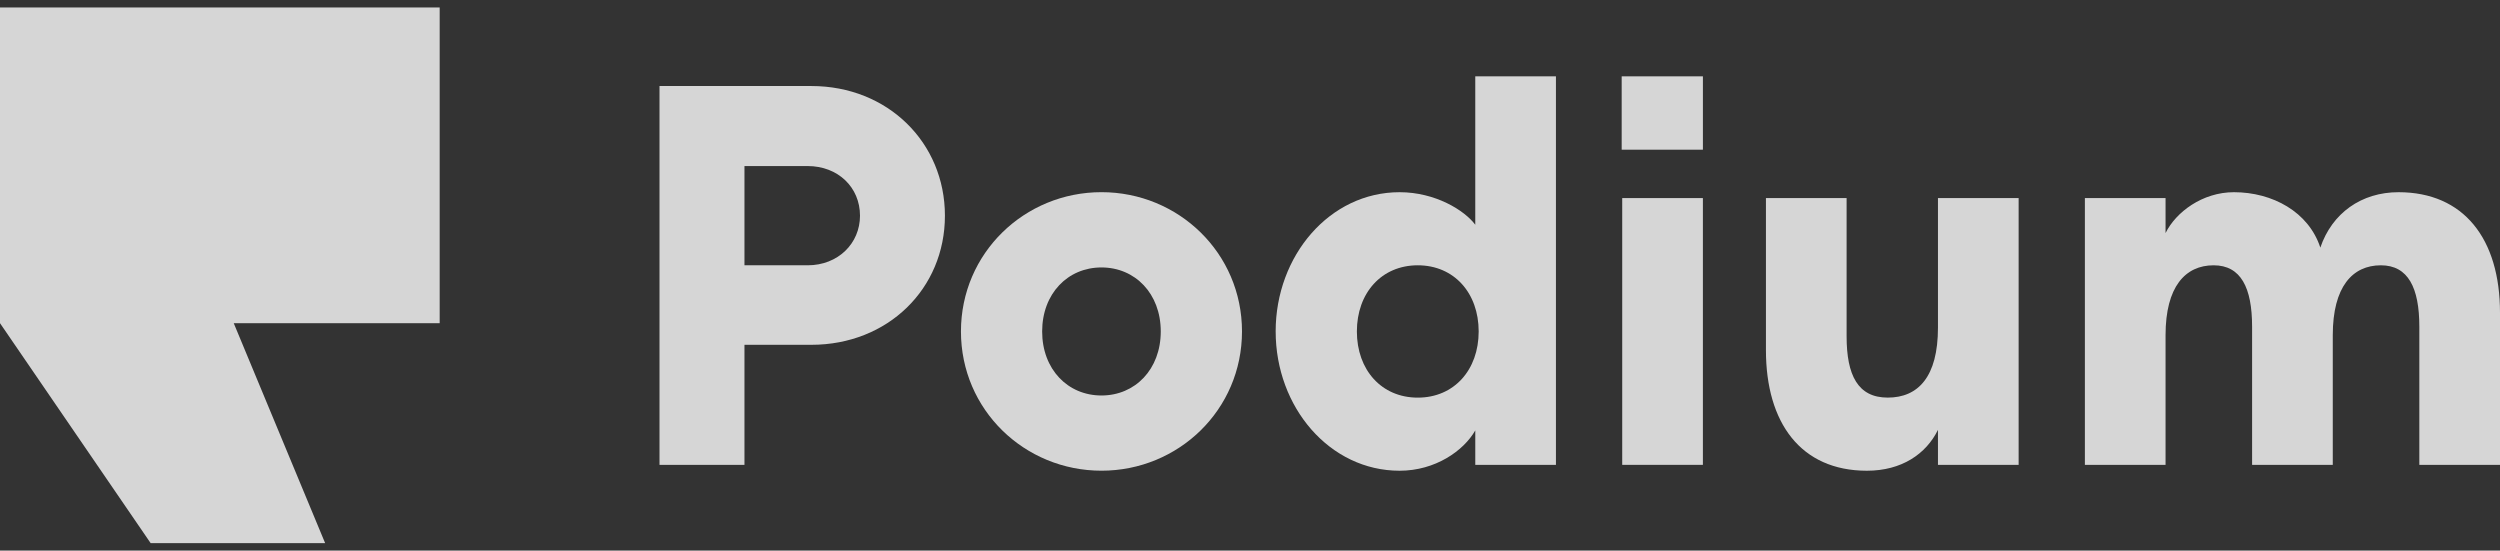
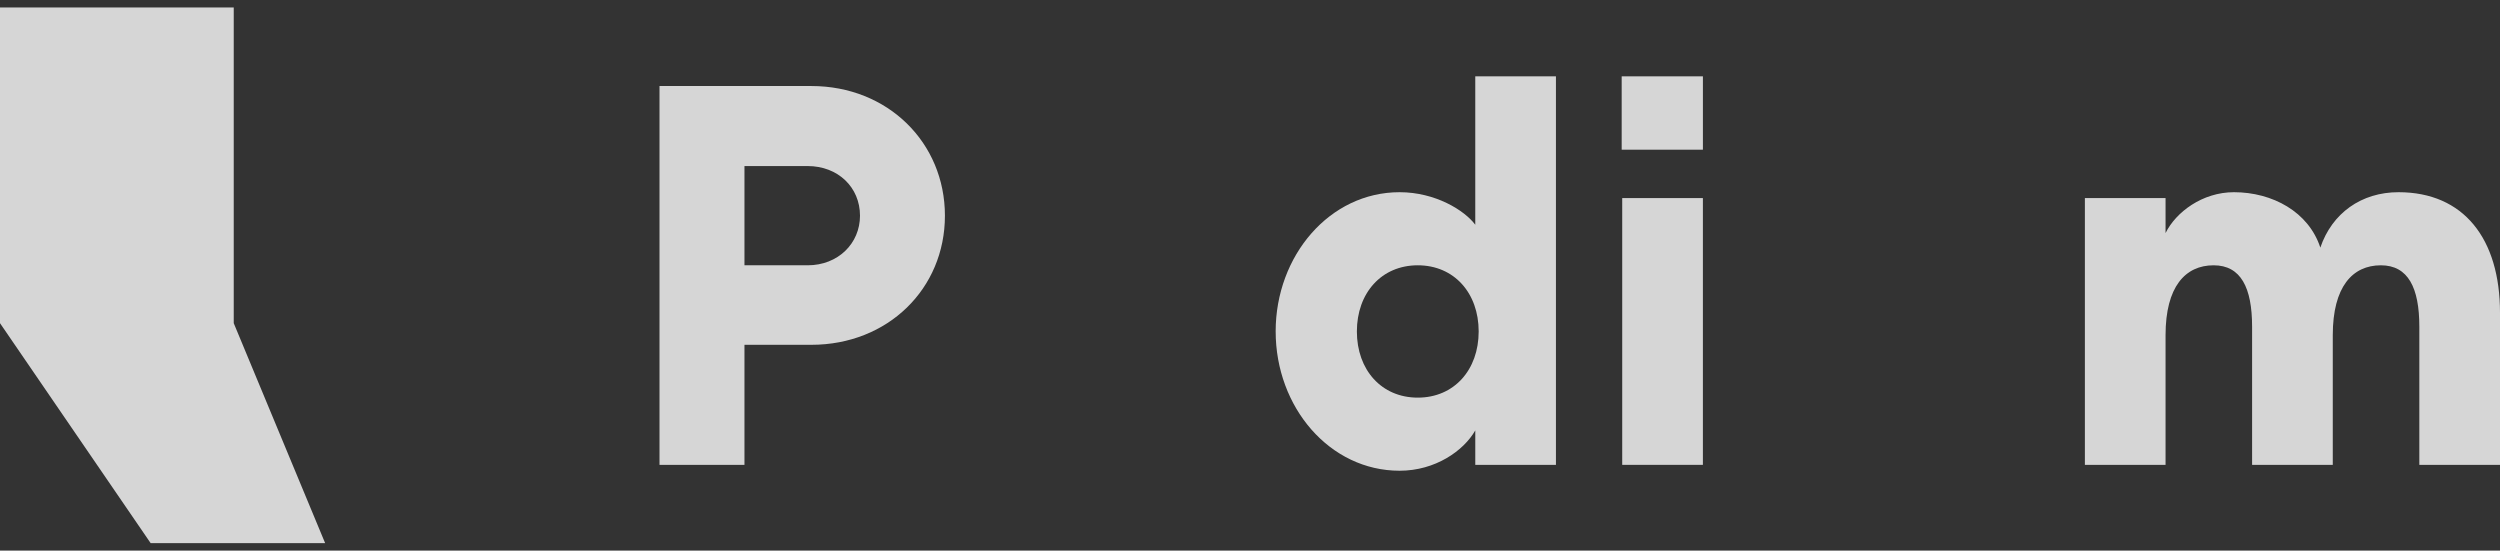
<svg xmlns="http://www.w3.org/2000/svg" width="168" height="37" viewBox="0 0 168 37" fill="none">
  <rect x="0" y="0" width="168" height="37" fill="#333333" stroke="none" />
  <g clip-path="url(#clip0_3989_5944)">
-     <path d="M0 0.5V21.717L10.124 36.5H21.85L15.707 21.717H29.546V0.5H0Z" fill="white" fill-opacity="0.8" />
+     <path d="M0 0.5V21.717L10.124 36.5H21.85L15.707 21.717V0.5H0Z" fill="white" fill-opacity="0.8" />
    <path d="M54.525 23.171H50.028V31.239H44.319V5.781H54.525C59.659 5.781 63.499 9.582 63.499 14.494C63.499 19.406 59.658 23.171 54.525 23.171ZM54.273 11.159H50.028V17.828H54.273C56.32 17.828 57.792 16.358 57.792 14.494C57.792 12.593 56.32 11.159 54.273 11.159Z" fill="white" fill-opacity="0.8" />
-     <path d="M64.576 22.274C64.576 17.004 68.85 12.914 74.02 12.914C79.189 12.914 83.462 17.002 83.462 22.272C83.462 27.543 79.189 31.631 74.02 31.631C68.85 31.631 64.576 27.544 64.576 22.274ZM78.003 22.274C78.003 19.729 76.28 17.972 74.018 17.972C71.756 17.972 70.033 19.729 70.033 22.274C70.033 24.82 71.756 26.577 74.018 26.577C76.28 26.577 78.003 24.82 78.003 22.274Z" fill="white" fill-opacity="0.8" />
    <path d="M85.724 22.274C85.724 17.183 89.349 12.916 94.053 12.916C96.458 12.916 98.42 14.136 99.138 15.104V5.13H104.559V31.238H99.139V28.923C98.362 30.288 96.457 31.633 94.054 31.633C89.351 31.633 85.725 27.366 85.725 22.274M99.367 22.274C99.367 19.693 97.717 17.828 95.275 17.828C92.832 17.828 91.182 19.693 91.182 22.274C91.182 24.856 92.833 26.721 95.275 26.721C97.716 26.721 99.367 24.856 99.367 22.274Z" fill="white" fill-opacity="0.8" />
    <path d="M114.434 13.311H109.013V31.238H114.434V13.311Z" fill="white" fill-opacity="0.8" />
-     <path d="M118.671 23.53V13.311H124.092V22.599C124.092 25.216 124.846 26.719 126.856 26.719C128.903 26.719 130.231 25.321 130.231 22.023V13.311H135.652V31.237H130.231V28.887C129.434 30.507 127.79 31.633 125.456 31.633C121.004 31.633 118.671 28.406 118.671 23.53Z" fill="white" fill-opacity="0.8" />
    <path d="M140.104 13.311H145.525V15.662C146.22 14.253 148.001 12.916 150.121 12.916C152.706 12.916 155.141 14.235 155.926 16.64C156.711 14.326 158.681 12.916 161.179 12.916C165.559 12.916 168 16.036 168 21.02V31.239H162.579V21.952C162.579 19.334 161.825 17.828 159.994 17.828C158.091 17.828 156.762 19.263 156.762 22.526V31.239H151.341V21.952C151.341 19.334 150.587 17.828 148.756 17.828C146.854 17.828 145.525 19.263 145.525 22.526V31.239H140.104V13.311Z" fill="white" fill-opacity="0.8" />
    <path d="M114.435 5.13H108.977V10.059H114.435V5.13Z" fill="white" fill-opacity="0.8" />
  </g>
  <defs>
    <clipPath id="clip0_3989_5944">
      <rect width="168" height="36" fill="white" transform="translate(0 0.5)" />
    </clipPath>
  </defs>
</svg>